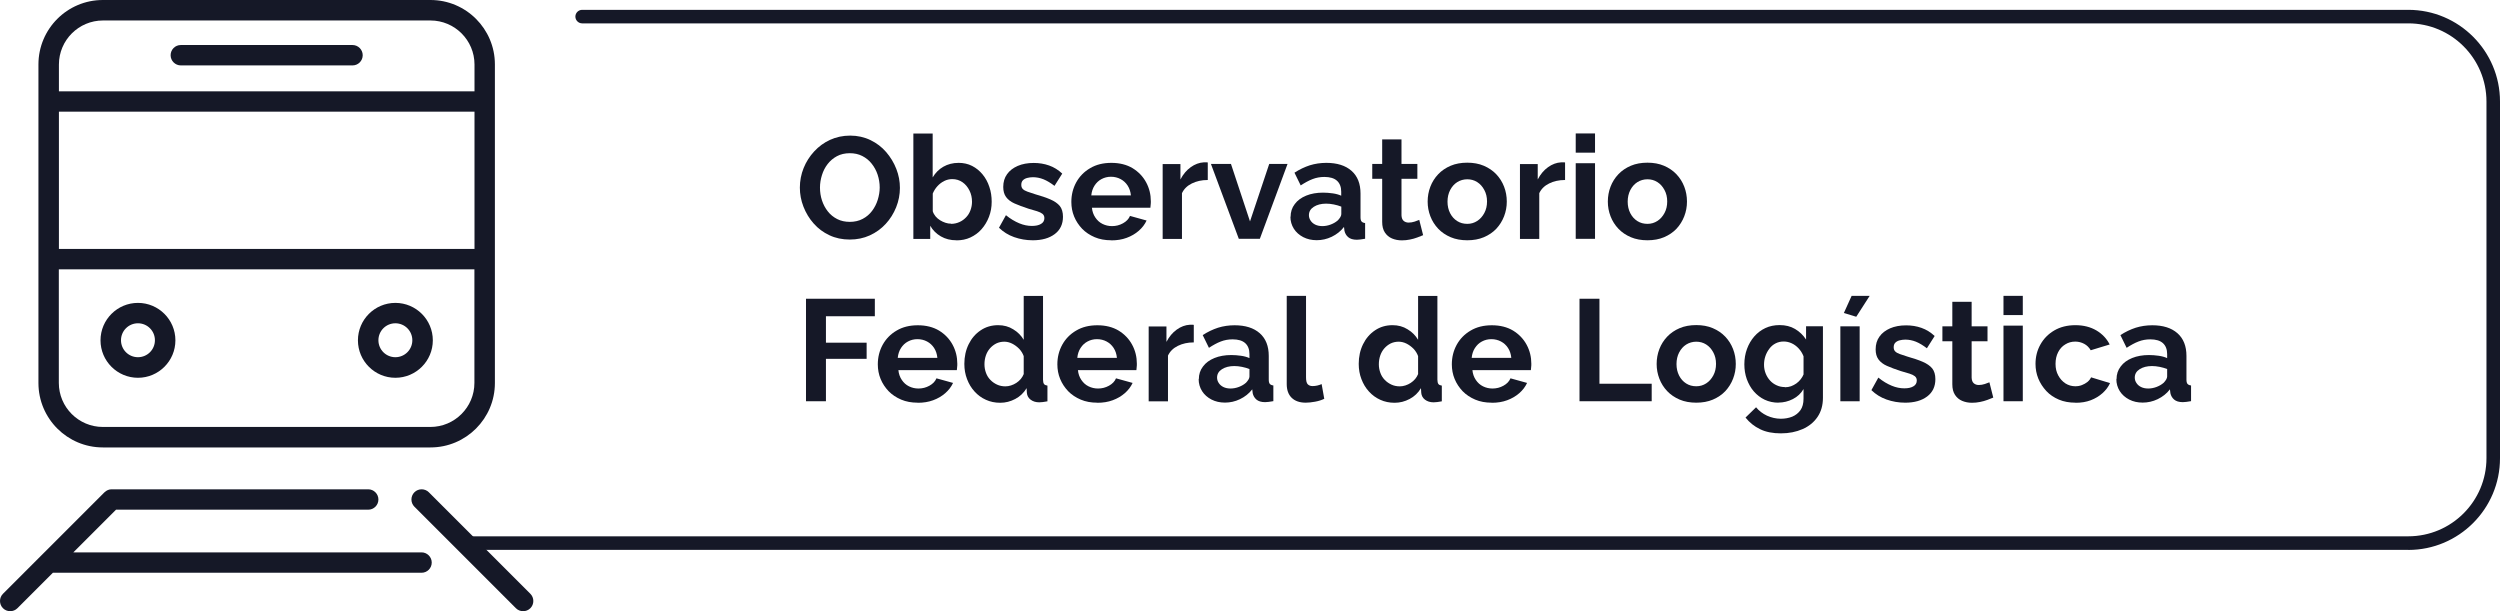
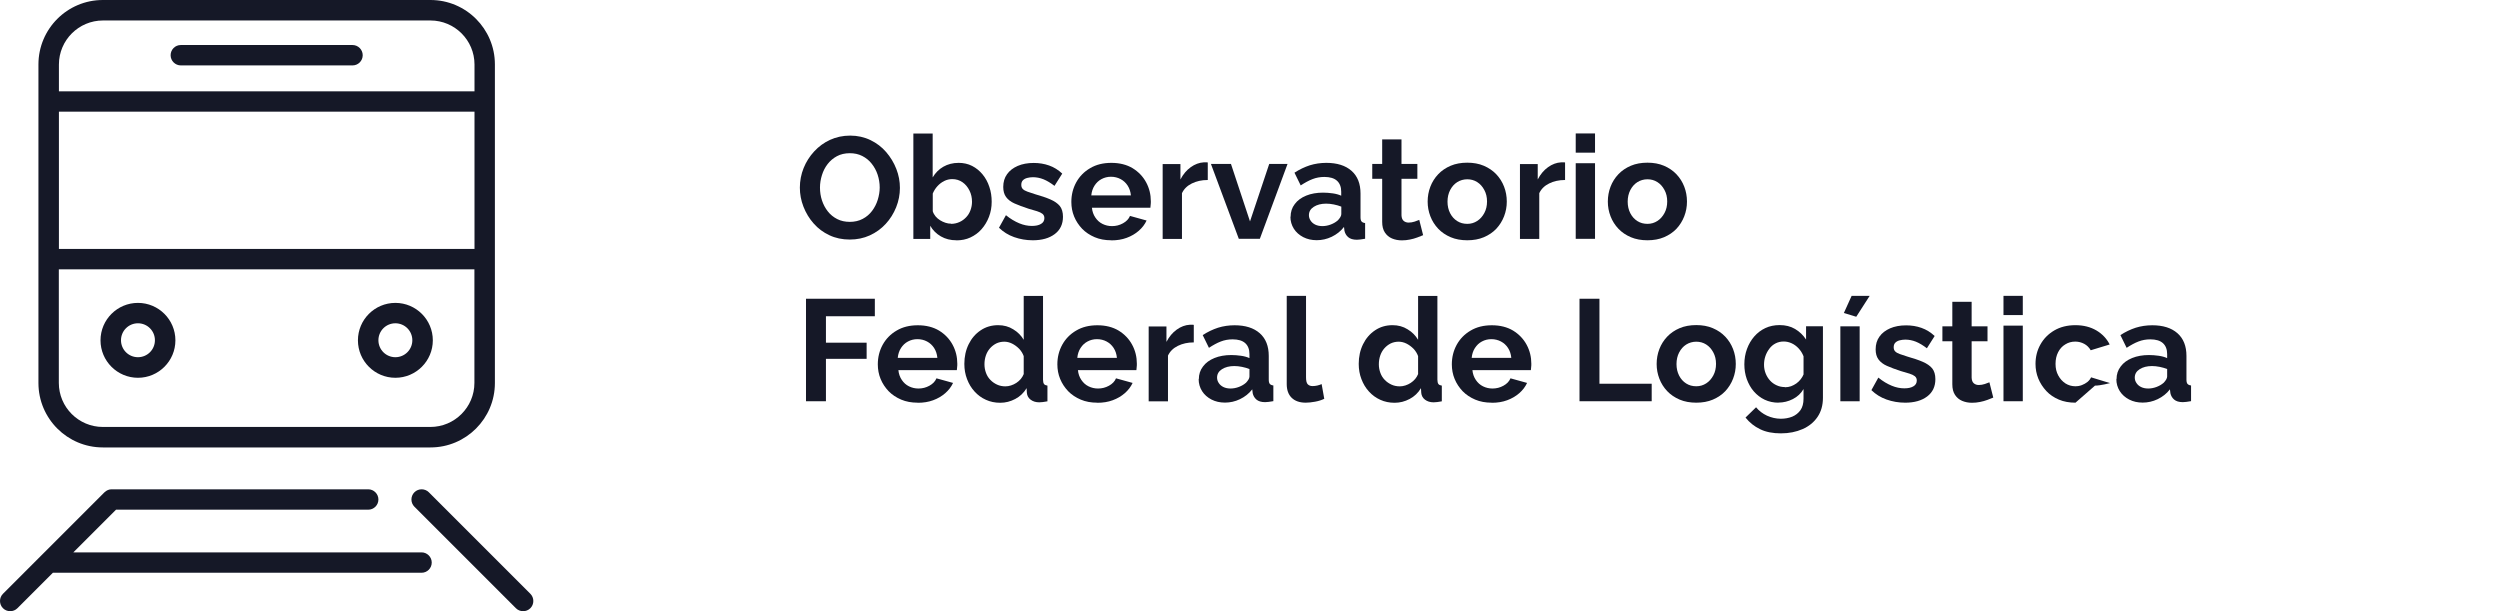
<svg xmlns="http://www.w3.org/2000/svg" id="Capa_2" data-name="Capa 2" viewBox="0 0 277.08 67.74">
  <defs>
    <style>
      .cls-1 {
        fill: #151827;
        stroke-width: 0px;
      }
    </style>
  </defs>
  <g id="Capa_1-2" data-name="Capa 1">
    <g>
-       <path class="cls-1" d="M266.92,60.94H51.56c-.41,0-.75-.34-.75-.75s.34-.75.75-.75h215.36c4.77,0,8.66-3.88,8.66-8.66V11.25c0-4.77-3.88-8.66-8.66-8.66H64.52c-.41,0-.75-.34-.75-.75s.34-.75.75-.75h202.4c5.6,0,10.16,4.56,10.16,10.16v39.54c0,5.6-4.56,10.16-10.16,10.16Z" />
      <g>
        <path class="cls-1" d="M94.18,26.55c-.83,0-1.59-.16-2.26-.48-.68-.32-1.26-.75-1.74-1.3-.49-.55-.86-1.17-1.13-1.86-.27-.69-.4-1.39-.4-2.12s.14-1.48.42-2.17.67-1.3,1.17-1.84,1.08-.97,1.76-1.28c.68-.31,1.42-.47,2.23-.47s1.57.17,2.25.5c.68.33,1.26.77,1.74,1.33.48.56.85,1.17,1.12,1.86s.4,1.39.4,2.11-.14,1.46-.42,2.15-.66,1.3-1.16,1.84-1.08.96-1.76,1.27c-.68.31-1.42.46-2.22.46ZM90.88,20.79c0,.49.07.97.22,1.42s.37.87.65,1.22c.28.36.63.64,1.04.85.41.21.88.31,1.4.31s1.01-.11,1.42-.33c.42-.22.76-.51,1.04-.88s.49-.78.63-1.23c.14-.45.22-.91.22-1.37,0-.49-.08-.96-.23-1.42-.15-.45-.37-.86-.66-1.22-.28-.36-.63-.64-1.04-.85-.41-.21-.87-.31-1.38-.31-.54,0-1.02.11-1.43.33-.41.22-.75.51-1.03.87-.28.36-.49.77-.63,1.22-.14.45-.22.91-.22,1.38Z" />
        <path class="cls-1" d="M105.99,26.63c-.64,0-1.21-.14-1.71-.43-.5-.29-.9-.68-1.18-1.18v1.46h-1.87v-11.68h2.14v4.86c.3-.5.69-.9,1.18-1.18s1.05-.43,1.7-.43c.54,0,1.04.11,1.49.34.45.23.83.54,1.16.94.33.4.58.86.75,1.38.18.52.26,1.07.26,1.66s-.1,1.14-.3,1.66-.47.97-.82,1.37c-.35.4-.77.7-1.24.92-.47.22-.99.32-1.56.32ZM105.4,24.81c.34,0,.65-.07.94-.2s.53-.31.74-.53c.21-.22.37-.48.48-.78.11-.3.17-.61.17-.93,0-.45-.09-.87-.28-1.25-.19-.38-.44-.69-.77-.92s-.71-.35-1.14-.35c-.31,0-.61.07-.89.21-.28.14-.53.33-.75.57s-.39.51-.52.82v1.96c.06.21.17.4.31.57.14.17.31.31.5.43.19.12.39.21.6.28s.41.1.62.1Z" />
        <path class="cls-1" d="M114.45,26.63c-.71,0-1.4-.12-2.05-.35s-1.21-.58-1.68-1.04l.77-1.39c.5.41,1,.7,1.48.9s.95.29,1.4.29c.42,0,.75-.07,1-.22.25-.14.38-.36.38-.65,0-.2-.07-.35-.21-.47-.14-.11-.34-.21-.6-.29s-.58-.18-.95-.28c-.62-.2-1.14-.4-1.55-.58s-.73-.43-.94-.72-.31-.66-.31-1.11c0-.55.14-1.02.42-1.41.28-.4.68-.7,1.18-.92.51-.22,1.1-.33,1.78-.33.6,0,1.16.09,1.7.28s1.02.49,1.46.9l-.86,1.36c-.43-.33-.83-.57-1.22-.73-.38-.15-.77-.23-1.17-.23-.22,0-.43.03-.63.08-.2.05-.36.14-.48.26-.12.12-.18.29-.18.51,0,.2.06.35.17.46.11.11.28.21.51.29.23.08.51.18.84.28.67.19,1.24.38,1.7.58.46.2.81.44,1.05.73.23.29.35.69.35,1.19,0,.82-.3,1.46-.91,1.92-.61.46-1.42.69-2.45.69Z" />
        <path class="cls-1" d="M123.15,26.63c-.67,0-1.28-.11-1.82-.34s-1.01-.54-1.39-.93c-.38-.4-.68-.85-.89-1.36-.21-.51-.31-1.05-.31-1.62,0-.79.18-1.51.54-2.17.36-.65.87-1.18,1.54-1.57.67-.4,1.45-.59,2.36-.59s1.7.2,2.35.59c.65.4,1.15.92,1.5,1.57.35.65.52,1.35.52,2.1,0,.13,0,.26-.02.39-.01.13-.02.24-.03.32h-6.48c.04.42.17.78.38,1.09.21.31.47.55.8.71.33.16.67.24,1.05.24.43,0,.83-.1,1.21-.31.38-.21.64-.48.78-.82l1.84.51c-.2.43-.49.81-.87,1.14-.38.33-.82.59-1.34.78-.51.19-1.08.28-1.7.28ZM120.96,21.66h4.38c-.04-.42-.16-.78-.36-1.09-.2-.31-.46-.55-.78-.72s-.68-.26-1.07-.26-.73.09-1.05.26-.57.41-.77.72-.32.67-.36,1.09Z" />
        <path class="cls-1" d="M133.84,19.95c-.65,0-1.23.13-1.74.38-.51.25-.88.61-1.1,1.08v5.07h-2.14v-8.3h1.97v1.71c.3-.58.68-1.03,1.14-1.36.46-.33.94-.51,1.46-.54h.27c.06,0,.12,0,.16.02v1.95Z" />
        <path class="cls-1" d="M137.3,26.47l-3.09-8.3h2.22l2.11,6.37,2.13-6.37h2.03l-3.07,8.3h-2.34Z" />
        <path class="cls-1" d="M143.04,24.03c0-.54.15-1.01.46-1.41.3-.41.73-.72,1.27-.94.54-.22,1.17-.33,1.87-.33.35,0,.71.03,1.07.08.36.05.68.14.94.26v-.45c0-.52-.16-.93-.47-1.21s-.78-.42-1.4-.42c-.46,0-.9.08-1.31.24-.42.16-.85.4-1.31.7l-.69-1.41c.55-.36,1.12-.63,1.7-.82.58-.18,1.19-.27,1.83-.27,1.19,0,2.12.29,2.79.88.67.59,1,1.43,1,2.52v2.63c0,.22.04.38.12.47s.21.15.39.17v1.74c-.19.03-.37.06-.52.08-.16.02-.29.03-.39.03-.43,0-.75-.1-.97-.29-.22-.19-.35-.43-.41-.7l-.05-.43c-.36.47-.82.83-1.36,1.09-.54.26-1.1.38-1.66.38s-1.05-.11-1.5-.34c-.44-.23-.79-.54-1.04-.93-.25-.4-.38-.84-.38-1.34ZM148.26,24.44c.12-.12.21-.25.29-.37.07-.12.11-.24.11-.34v-.83c-.26-.1-.53-.18-.83-.24s-.58-.09-.85-.09c-.55,0-1.01.12-1.37.35-.36.23-.54.54-.54.93,0,.21.06.41.18.59.12.19.29.34.51.45.22.11.49.17.8.17s.63-.06.94-.18c.31-.12.56-.27.75-.44Z" />
        <path class="cls-1" d="M157.74,26.06c-.18.07-.4.16-.66.26-.26.1-.53.17-.82.23-.29.06-.59.09-.89.09-.39,0-.76-.07-1.09-.21-.33-.14-.59-.36-.79-.66-.2-.3-.3-.69-.3-1.18v-4.77h-1.1v-1.65h1.1v-2.72h2.14v2.72h1.76v1.65h-1.76v4.04c.01.28.09.49.24.62.15.13.34.19.56.19s.44-.04.66-.11c.21-.07.38-.14.51-.19l.43,1.7Z" />
        <path class="cls-1" d="M162.62,26.63c-.68,0-1.3-.11-1.84-.34-.54-.23-1-.54-1.38-.94s-.67-.86-.87-1.38c-.2-.52-.3-1.06-.3-1.63s.1-1.13.3-1.65c.2-.52.49-.98.87-1.38.38-.4.84-.71,1.38-.94.54-.23,1.16-.34,1.84-.34s1.29.11,1.83.34c.54.23,1,.54,1.38.94.38.4.67.86.87,1.38s.3,1.07.3,1.65-.1,1.11-.3,1.63c-.2.52-.49.98-.86,1.38-.38.4-.84.71-1.38.94-.54.23-1.16.34-1.84.34ZM160.43,22.35c0,.48.1.91.29,1.28.19.37.45.66.78.87.33.21.7.31,1.12.31s.77-.11,1.1-.32c.33-.21.59-.51.79-.88.2-.37.3-.8.3-1.28s-.1-.9-.3-1.27c-.2-.38-.46-.67-.79-.88-.33-.21-.7-.31-1.1-.31s-.79.11-1.12.32c-.33.21-.59.51-.78.88-.19.37-.29.8-.29,1.28Z" />
        <path class="cls-1" d="M173.44,19.95c-.65,0-1.23.13-1.74.38-.51.25-.88.61-1.1,1.08v5.07h-2.14v-8.3h1.97v1.71c.3-.58.68-1.03,1.14-1.36.46-.33.94-.51,1.46-.54h.27c.06,0,.12,0,.16.02v1.95Z" />
        <path class="cls-1" d="M174.64,16.92v-2.13h2.14v2.13h-2.14ZM174.64,26.47v-8.38h2.14v8.38h-2.14Z" />
        <path class="cls-1" d="M182.59,26.63c-.68,0-1.3-.11-1.84-.34-.54-.23-1-.54-1.38-.94s-.67-.86-.87-1.38c-.2-.52-.3-1.06-.3-1.63s.1-1.13.3-1.65c.2-.52.49-.98.87-1.38.38-.4.84-.71,1.38-.94.54-.23,1.16-.34,1.84-.34s1.29.11,1.83.34c.54.23,1,.54,1.38.94.38.4.67.86.87,1.38s.3,1.07.3,1.65-.1,1.11-.3,1.63c-.2.52-.49.98-.86,1.38-.38.4-.84.71-1.38.94-.54.23-1.16.34-1.84.34ZM180.4,22.35c0,.48.1.91.29,1.28.19.37.45.66.78.87.33.21.7.31,1.12.31s.77-.11,1.1-.32c.33-.21.59-.51.79-.88.2-.37.3-.8.3-1.28s-.1-.9-.3-1.27c-.2-.38-.46-.67-.79-.88-.33-.21-.7-.31-1.1-.31s-.79.11-1.12.32c-.33.21-.59.51-.78.88-.19.37-.29.8-.29,1.28Z" />
        <path class="cls-1" d="M89.33,44.47v-11.36h7.63v1.94h-5.42v2.93h4.51v1.79h-4.51v4.7h-2.21Z" />
        <path class="cls-1" d="M101.7,44.63c-.67,0-1.28-.11-1.82-.34s-1.01-.54-1.39-.93c-.38-.4-.68-.85-.89-1.36-.21-.51-.31-1.05-.31-1.62,0-.79.18-1.51.54-2.17.36-.65.87-1.18,1.54-1.57.67-.4,1.45-.59,2.36-.59s1.7.2,2.35.59c.65.4,1.15.92,1.5,1.57.35.65.52,1.35.52,2.1,0,.13,0,.26-.02.39-.01.13-.02.24-.03.32h-6.48c.04.42.17.78.38,1.09.21.31.47.55.8.71.33.16.67.24,1.05.24.43,0,.83-.1,1.21-.31.38-.21.64-.48.78-.82l1.84.51c-.2.43-.49.81-.87,1.14-.38.33-.82.59-1.34.78-.51.19-1.08.28-1.7.28ZM99.51,39.66h4.38c-.04-.42-.16-.78-.36-1.09-.2-.31-.46-.55-.78-.72s-.68-.26-1.07-.26-.73.09-1.05.26-.57.41-.77.72-.32.67-.36,1.09Z" />
        <path class="cls-1" d="M106.88,40.33c0-.8.16-1.53.48-2.18.32-.65.76-1.16,1.33-1.54.56-.38,1.21-.57,1.94-.57.62,0,1.18.15,1.67.46.5.3.88.69,1.16,1.16v-4.86h2.14v9.28c0,.22.04.38.11.48.07.1.2.15.38.18v1.74c-.37.07-.68.11-.91.11-.38,0-.7-.1-.95-.29-.25-.19-.39-.44-.42-.75l-.03-.53c-.31.52-.73.92-1.26,1.2-.53.28-1.08.42-1.66.42s-1.11-.11-1.59-.33c-.49-.22-.91-.53-1.26-.92-.36-.39-.63-.85-.83-1.37-.2-.52-.3-1.08-.3-1.69ZM113.46,41.43v-1.96c-.11-.3-.28-.58-.51-.82-.24-.24-.5-.43-.78-.57s-.58-.21-.86-.21c-.33,0-.63.07-.9.2-.27.14-.5.32-.7.55s-.35.5-.45.8c-.1.3-.15.62-.15.96s.06.65.17.95c.11.3.27.56.49.78.21.22.46.39.74.52s.59.19.92.19c.2,0,.41-.03.62-.1s.41-.16.59-.28c.19-.12.35-.27.5-.44.14-.17.25-.36.33-.56Z" />
        <path class="cls-1" d="M121.6,44.63c-.67,0-1.28-.11-1.82-.34s-1.01-.54-1.39-.93c-.38-.4-.68-.85-.89-1.36-.21-.51-.31-1.05-.31-1.62,0-.79.18-1.51.54-2.17.36-.65.87-1.18,1.54-1.57.67-.4,1.45-.59,2.36-.59s1.7.2,2.35.59c.65.4,1.15.92,1.5,1.57.35.65.52,1.35.52,2.1,0,.13,0,.26-.02.39-.01.13-.02.24-.03.32h-6.48c.04.42.17.78.38,1.09.21.31.47.55.8.71.33.16.67.24,1.05.24.43,0,.83-.1,1.21-.31.38-.21.64-.48.78-.82l1.84.51c-.2.43-.49.81-.87,1.14-.38.33-.82.59-1.34.78-.51.19-1.08.28-1.7.28ZM119.41,39.66h4.38c-.04-.42-.16-.78-.36-1.09-.2-.31-.46-.55-.78-.72s-.68-.26-1.07-.26-.73.09-1.05.26-.57.41-.77.72-.32.67-.36,1.09Z" />
        <path class="cls-1" d="M132.29,37.95c-.65,0-1.23.13-1.74.38-.51.25-.88.61-1.1,1.08v5.07h-2.14v-8.3h1.97v1.71c.3-.58.68-1.03,1.14-1.36.46-.33.94-.51,1.46-.54h.27c.06,0,.12,0,.16.02v1.95Z" />
        <path class="cls-1" d="M132.87,42.03c0-.54.15-1.01.46-1.41.3-.41.73-.72,1.27-.94.54-.22,1.17-.33,1.87-.33.35,0,.71.03,1.07.08.36.05.68.14.94.26v-.45c0-.52-.16-.93-.47-1.21s-.78-.42-1.4-.42c-.46,0-.9.08-1.31.24-.42.16-.85.4-1.31.7l-.69-1.41c.55-.36,1.12-.63,1.7-.82.58-.18,1.19-.27,1.83-.27,1.19,0,2.12.29,2.79.88.67.59,1,1.43,1,2.52v2.63c0,.22.04.38.12.47s.21.15.39.17v1.74c-.19.03-.37.06-.52.08-.16.02-.29.03-.39.03-.43,0-.75-.1-.97-.29-.22-.19-.35-.43-.41-.7l-.05-.43c-.36.47-.82.83-1.36,1.09-.54.26-1.1.38-1.66.38s-1.05-.11-1.5-.34c-.44-.23-.79-.54-1.04-.93-.25-.4-.38-.84-.38-1.34ZM138.08,42.44c.12-.12.21-.25.29-.37.07-.12.11-.24.11-.34v-.83c-.26-.1-.53-.18-.83-.24s-.58-.09-.85-.09c-.55,0-1.01.12-1.37.35-.36.23-.54.54-.54.93,0,.21.06.41.18.59.12.19.29.34.51.45.22.11.49.17.8.17s.63-.06.94-.18c.31-.12.56-.27.75-.44Z" />
        <path class="cls-1" d="M142.61,32.79h2.14v9.02c0,.39.06.65.19.78s.3.2.53.2c.17,0,.35-.02.53-.06.18-.04.34-.1.48-.16l.29,1.63c-.29.14-.62.25-1.01.32-.38.07-.73.11-1.04.11-.67,0-1.19-.18-1.56-.54s-.55-.87-.55-1.53v-9.77Z" />
        <path class="cls-1" d="M150.59,40.33c0-.8.16-1.53.48-2.18.32-.65.76-1.16,1.33-1.54.56-.38,1.21-.57,1.94-.57.62,0,1.18.15,1.67.46.5.3.88.69,1.16,1.16v-4.86h2.14v9.28c0,.22.04.38.11.48.07.1.2.15.38.18v1.74c-.37.07-.68.11-.91.11-.38,0-.7-.1-.95-.29-.25-.19-.39-.44-.42-.75l-.03-.53c-.31.52-.73.92-1.26,1.2-.53.28-1.08.42-1.66.42s-1.11-.11-1.59-.33c-.49-.22-.91-.53-1.26-.92-.36-.39-.63-.85-.83-1.37-.2-.52-.3-1.08-.3-1.69ZM157.17,41.43v-1.96c-.11-.3-.28-.58-.51-.82-.24-.24-.5-.43-.78-.57s-.58-.21-.86-.21c-.33,0-.63.07-.9.2-.27.14-.5.32-.7.55s-.35.5-.45.8c-.1.3-.15.62-.15.96s.06.65.17.95c.11.3.27.56.49.78.21.22.46.39.74.52s.59.19.92.19c.2,0,.41-.03.62-.1s.41-.16.59-.28c.19-.12.35-.27.5-.44.14-.17.25-.36.33-.56Z" />
        <path class="cls-1" d="M165.32,44.63c-.67,0-1.28-.11-1.82-.34s-1.01-.54-1.39-.93c-.38-.4-.68-.85-.89-1.36-.21-.51-.31-1.05-.31-1.62,0-.79.18-1.51.54-2.17.36-.65.87-1.18,1.54-1.57.67-.4,1.45-.59,2.36-.59s1.7.2,2.35.59c.65.4,1.15.92,1.5,1.57.35.65.52,1.35.52,2.1,0,.13,0,.26-.02.39-.01.13-.02.24-.03.32h-6.48c.04.42.17.78.38,1.09.21.31.47.55.8.71.33.16.67.24,1.05.24.43,0,.83-.1,1.21-.31.38-.21.64-.48.78-.82l1.84.51c-.2.43-.49.81-.87,1.14-.38.33-.82.59-1.34.78-.51.19-1.08.28-1.7.28ZM163.12,39.66h4.38c-.04-.42-.16-.78-.36-1.09-.2-.31-.46-.55-.78-.72s-.68-.26-1.07-.26-.73.09-1.05.26-.57.41-.77.72-.32.67-.36,1.09Z" />
        <path class="cls-1" d="M175.06,44.47v-11.36h2.21v9.42h5.79v1.94h-8Z" />
        <path class="cls-1" d="M188,44.63c-.68,0-1.3-.11-1.84-.34-.54-.23-1-.54-1.38-.94s-.67-.86-.87-1.38c-.2-.52-.3-1.06-.3-1.63s.1-1.13.3-1.65c.2-.52.49-.98.87-1.38.38-.4.84-.71,1.38-.94.54-.23,1.16-.34,1.84-.34s1.29.11,1.83.34c.54.23,1,.54,1.38.94.38.4.67.86.87,1.38s.3,1.07.3,1.65-.1,1.11-.3,1.63c-.2.52-.49.98-.86,1.38-.38.4-.84.71-1.38.94-.54.23-1.16.34-1.84.34ZM185.81,40.35c0,.48.1.91.29,1.28.19.37.45.66.78.87.33.21.7.31,1.12.31s.77-.11,1.1-.32c.33-.21.59-.51.79-.88.2-.37.3-.8.3-1.28s-.1-.9-.3-1.27c-.2-.38-.46-.67-.79-.88-.33-.21-.7-.31-1.1-.31s-.79.11-1.12.32c-.33.21-.59.51-.78.88-.19.37-.29.8-.29,1.28Z" />
        <path class="cls-1" d="M197.11,44.63c-.55,0-1.06-.11-1.53-.33-.46-.22-.86-.53-1.2-.92s-.59-.85-.78-1.36c-.18-.51-.27-1.06-.27-1.64,0-.61.1-1.18.29-1.7.19-.52.46-.99.81-1.39.35-.4.76-.71,1.23-.93.47-.22,1-.33,1.58-.33.65,0,1.22.14,1.71.43.49.29.9.68,1.22,1.17v-1.47h1.87v7.93c0,.83-.2,1.53-.6,2.12-.4.59-.95,1.04-1.66,1.35s-1.5.47-2.4.47-1.67-.15-2.3-.46c-.63-.3-1.17-.73-1.62-1.29l1.17-1.14c.32.39.72.7,1.21.93.49.22,1,.34,1.54.34.46,0,.88-.08,1.26-.23.38-.16.68-.4.91-.72.23-.33.34-.75.34-1.28v-1.06c-.28.48-.67.85-1.18,1.11-.51.26-1.04.39-1.61.39ZM197.83,42.92c.24,0,.46-.04.67-.11.21-.08.41-.18.59-.31.18-.13.34-.28.48-.46s.25-.36.32-.54v-2.01c-.13-.33-.31-.62-.54-.87s-.49-.44-.77-.57c-.28-.13-.58-.2-.89-.2-.33,0-.63.07-.9.21-.27.14-.5.33-.69.59-.19.25-.34.53-.44.83-.1.3-.15.62-.15.95s.06.66.18.96c.12.3.28.56.49.79.21.23.45.4.74.53.28.13.58.19.9.19Z" />
        <path class="cls-1" d="M203.97,44.47v-8.3h2.14v8.3h-2.14ZM205.74,35.11l-1.38-.42.86-1.9h2l-1.49,2.32Z" />
        <path class="cls-1" d="M211.14,44.63c-.71,0-1.4-.12-2.05-.35s-1.21-.58-1.68-1.04l.77-1.39c.5.41,1,.7,1.48.9s.95.29,1.4.29c.42,0,.75-.07,1-.22.25-.14.38-.36.38-.65,0-.2-.07-.35-.21-.47-.14-.11-.34-.21-.6-.29s-.58-.18-.95-.28c-.62-.2-1.14-.4-1.55-.58s-.73-.43-.94-.72-.31-.66-.31-1.11c0-.55.14-1.02.42-1.41.28-.4.68-.7,1.18-.92.51-.22,1.1-.33,1.78-.33.6,0,1.16.09,1.7.28s1.02.49,1.46.9l-.86,1.36c-.43-.33-.83-.57-1.22-.73-.38-.15-.77-.23-1.17-.23-.22,0-.43.03-.63.08-.2.05-.36.14-.48.26-.12.12-.18.29-.18.51,0,.2.06.35.17.46.11.11.28.21.51.29.23.08.51.18.84.28.67.19,1.24.38,1.7.58.46.2.81.44,1.05.73.23.29.35.69.35,1.19,0,.82-.3,1.46-.91,1.92-.61.46-1.42.69-2.45.69Z" />
        <path class="cls-1" d="M220.93,44.06c-.18.07-.4.16-.66.26-.26.1-.53.17-.82.23-.29.06-.59.09-.89.09-.39,0-.76-.07-1.09-.21-.33-.14-.59-.36-.79-.66-.2-.3-.3-.69-.3-1.18v-4.77h-1.1v-1.65h1.1v-2.72h2.14v2.72h1.76v1.65h-1.76v4.04c.01.28.09.49.24.62.15.13.34.19.56.19s.44-.04.66-.11c.21-.07.38-.14.51-.19l.43,1.7Z" />
        <path class="cls-1" d="M222.05,34.92v-2.13h2.14v2.13h-2.14ZM222.05,44.47v-8.38h2.14v8.38h-2.14Z" />
-         <path class="cls-1" d="M230.03,44.63c-.68,0-1.3-.11-1.84-.34-.54-.23-1.01-.54-1.39-.95-.38-.41-.68-.87-.89-1.38-.21-.52-.31-1.06-.31-1.63,0-.78.18-1.5.54-2.14.36-.65.87-1.17,1.53-1.56.66-.39,1.45-.59,2.35-.59s1.68.2,2.34.59c.65.39,1.14.91,1.46,1.55l-2.1.64c-.18-.31-.42-.55-.72-.71s-.63-.25-.99-.25c-.41,0-.78.1-1.11.31-.34.2-.6.49-.79.86-.19.37-.29.8-.29,1.3s.1.91.3,1.28c.2.37.46.66.79.88.33.21.7.32,1.1.32.26,0,.5-.04.73-.13s.43-.2.62-.35c.18-.15.31-.32.4-.51l2.1.64c-.19.42-.47.79-.84,1.12-.37.33-.8.59-1.3.78s-1.05.28-1.67.28Z" />
+         <path class="cls-1" d="M230.03,44.63c-.68,0-1.3-.11-1.84-.34-.54-.23-1.01-.54-1.39-.95-.38-.41-.68-.87-.89-1.38-.21-.52-.31-1.06-.31-1.63,0-.78.18-1.5.54-2.14.36-.65.87-1.17,1.53-1.56.66-.39,1.45-.59,2.35-.59s1.68.2,2.34.59c.65.39,1.14.91,1.46,1.55l-2.1.64c-.18-.31-.42-.55-.72-.71s-.63-.25-.99-.25c-.41,0-.78.1-1.11.31-.34.2-.6.49-.79.86-.19.37-.29.8-.29,1.3s.1.91.3,1.28c.2.37.46.66.79.88.33.21.7.32,1.1.32.26,0,.5-.04.73-.13s.43-.2.62-.35c.18-.15.31-.32.4-.51l2.1.64s-1.05.28-1.67.28Z" />
        <path class="cls-1" d="M234.58,42.03c0-.54.15-1.01.46-1.41.3-.41.73-.72,1.27-.94.54-.22,1.17-.33,1.87-.33.35,0,.71.03,1.07.08.36.05.68.14.94.26v-.45c0-.52-.16-.93-.47-1.21s-.78-.42-1.4-.42c-.46,0-.9.08-1.31.24-.42.16-.85.4-1.31.7l-.69-1.41c.55-.36,1.12-.63,1.7-.82.58-.18,1.19-.27,1.83-.27,1.19,0,2.12.29,2.79.88.67.59,1,1.43,1,2.52v2.63c0,.22.04.38.12.47s.21.15.39.17v1.74c-.19.03-.37.06-.52.08-.16.02-.29.03-.39.03-.43,0-.75-.1-.97-.29-.22-.19-.35-.43-.41-.7l-.05-.43c-.36.47-.82.83-1.36,1.09-.54.26-1.1.38-1.66.38s-1.05-.11-1.5-.34c-.44-.23-.79-.54-1.04-.93-.25-.4-.38-.84-.38-1.34ZM239.79,42.44c.12-.12.21-.25.29-.37.07-.12.11-.24.11-.34v-.83c-.26-.1-.53-.18-.83-.24s-.58-.09-.85-.09c-.55,0-1.01.12-1.37.35-.36.23-.54.54-.54.93,0,.21.06.41.18.59.12.19.29.34.51.45.22.11.49.17.8.17s.63-.06.94-.18c.31-.12.56-.27.75-.44Z" />
      </g>
      <g>
        <path class="cls-1" d="M11.4,49.59h36.31c3.94,0,7.14-3.2,7.14-7.14V7.14c0-3.94-3.2-7.14-7.14-7.14H11.4c-3.94,0-7.14,3.2-7.14,7.14v35.31c0,3.94,3.2,7.14,7.14,7.14ZM52.58,27.59H6.53v-15.21h46.06v15.21ZM47.71,47.32H11.4c-2.69,0-4.88-2.19-4.88-4.88v-12.59h46.06v12.59c0,2.69-2.19,4.88-4.88,4.88ZM11.4,2.27h36.31c2.69,0,4.88,2.19,4.88,4.88v2.97H6.53v-2.97c0-2.69,2.19-4.88,4.88-4.88Z" />
        <path class="cls-1" d="M43.82,33.57c-2.29,0-4.15,1.86-4.15,4.15s1.86,4.15,4.15,4.15,4.15-1.86,4.15-4.15-1.86-4.15-4.15-4.15ZM43.82,39.59c-1.04,0-1.88-.84-1.88-1.88s.84-1.88,1.88-1.88,1.88.84,1.88,1.88-.84,1.88-1.88,1.88Z" />
        <path class="cls-1" d="M15.29,33.57c-2.29,0-4.15,1.86-4.15,4.15s1.86,4.15,4.15,4.15,4.15-1.86,4.15-4.15-1.86-4.15-4.15-4.15ZM15.29,39.59c-1.04,0-1.88-.84-1.88-1.88s.84-1.88,1.88-1.88,1.88.84,1.88,1.88-.84,1.88-1.88,1.88Z" />
        <path class="cls-1" d="M20.04,7.25h19.03c.63,0,1.13-.51,1.13-1.13s-.51-1.13-1.13-1.13h-19.03c-.63,0-1.13.51-1.13,1.13s.51,1.13,1.13,1.13Z" />
        <path class="cls-1" d="M58.78,65.81l-11.25-11.25c-.44-.44-1.16-.44-1.6,0-.44.44-.44,1.16,0,1.6l11.25,11.25c.22.22.51.33.8.33s.58-.11.8-.33c.44-.44.44-1.16,0-1.6Z" />
        <path class="cls-1" d="M46.72,61.22H8.13l4.73-4.73h27.95c.63,0,1.13-.51,1.13-1.13s-.51-1.13-1.13-1.13H12.39s-.02,0-.03,0c-.14,0-.27.03-.4.08-.13.05-.25.14-.35.23,0,0-.01,0-.02.01L.33,65.81c-.44.44-.44,1.16,0,1.6.22.22.51.33.8.33s.58-.11.8-.33l3.93-3.93h40.86c.63,0,1.13-.51,1.13-1.13s-.51-1.13-1.13-1.13Z" />
      </g>
    </g>
  </g>
</svg>